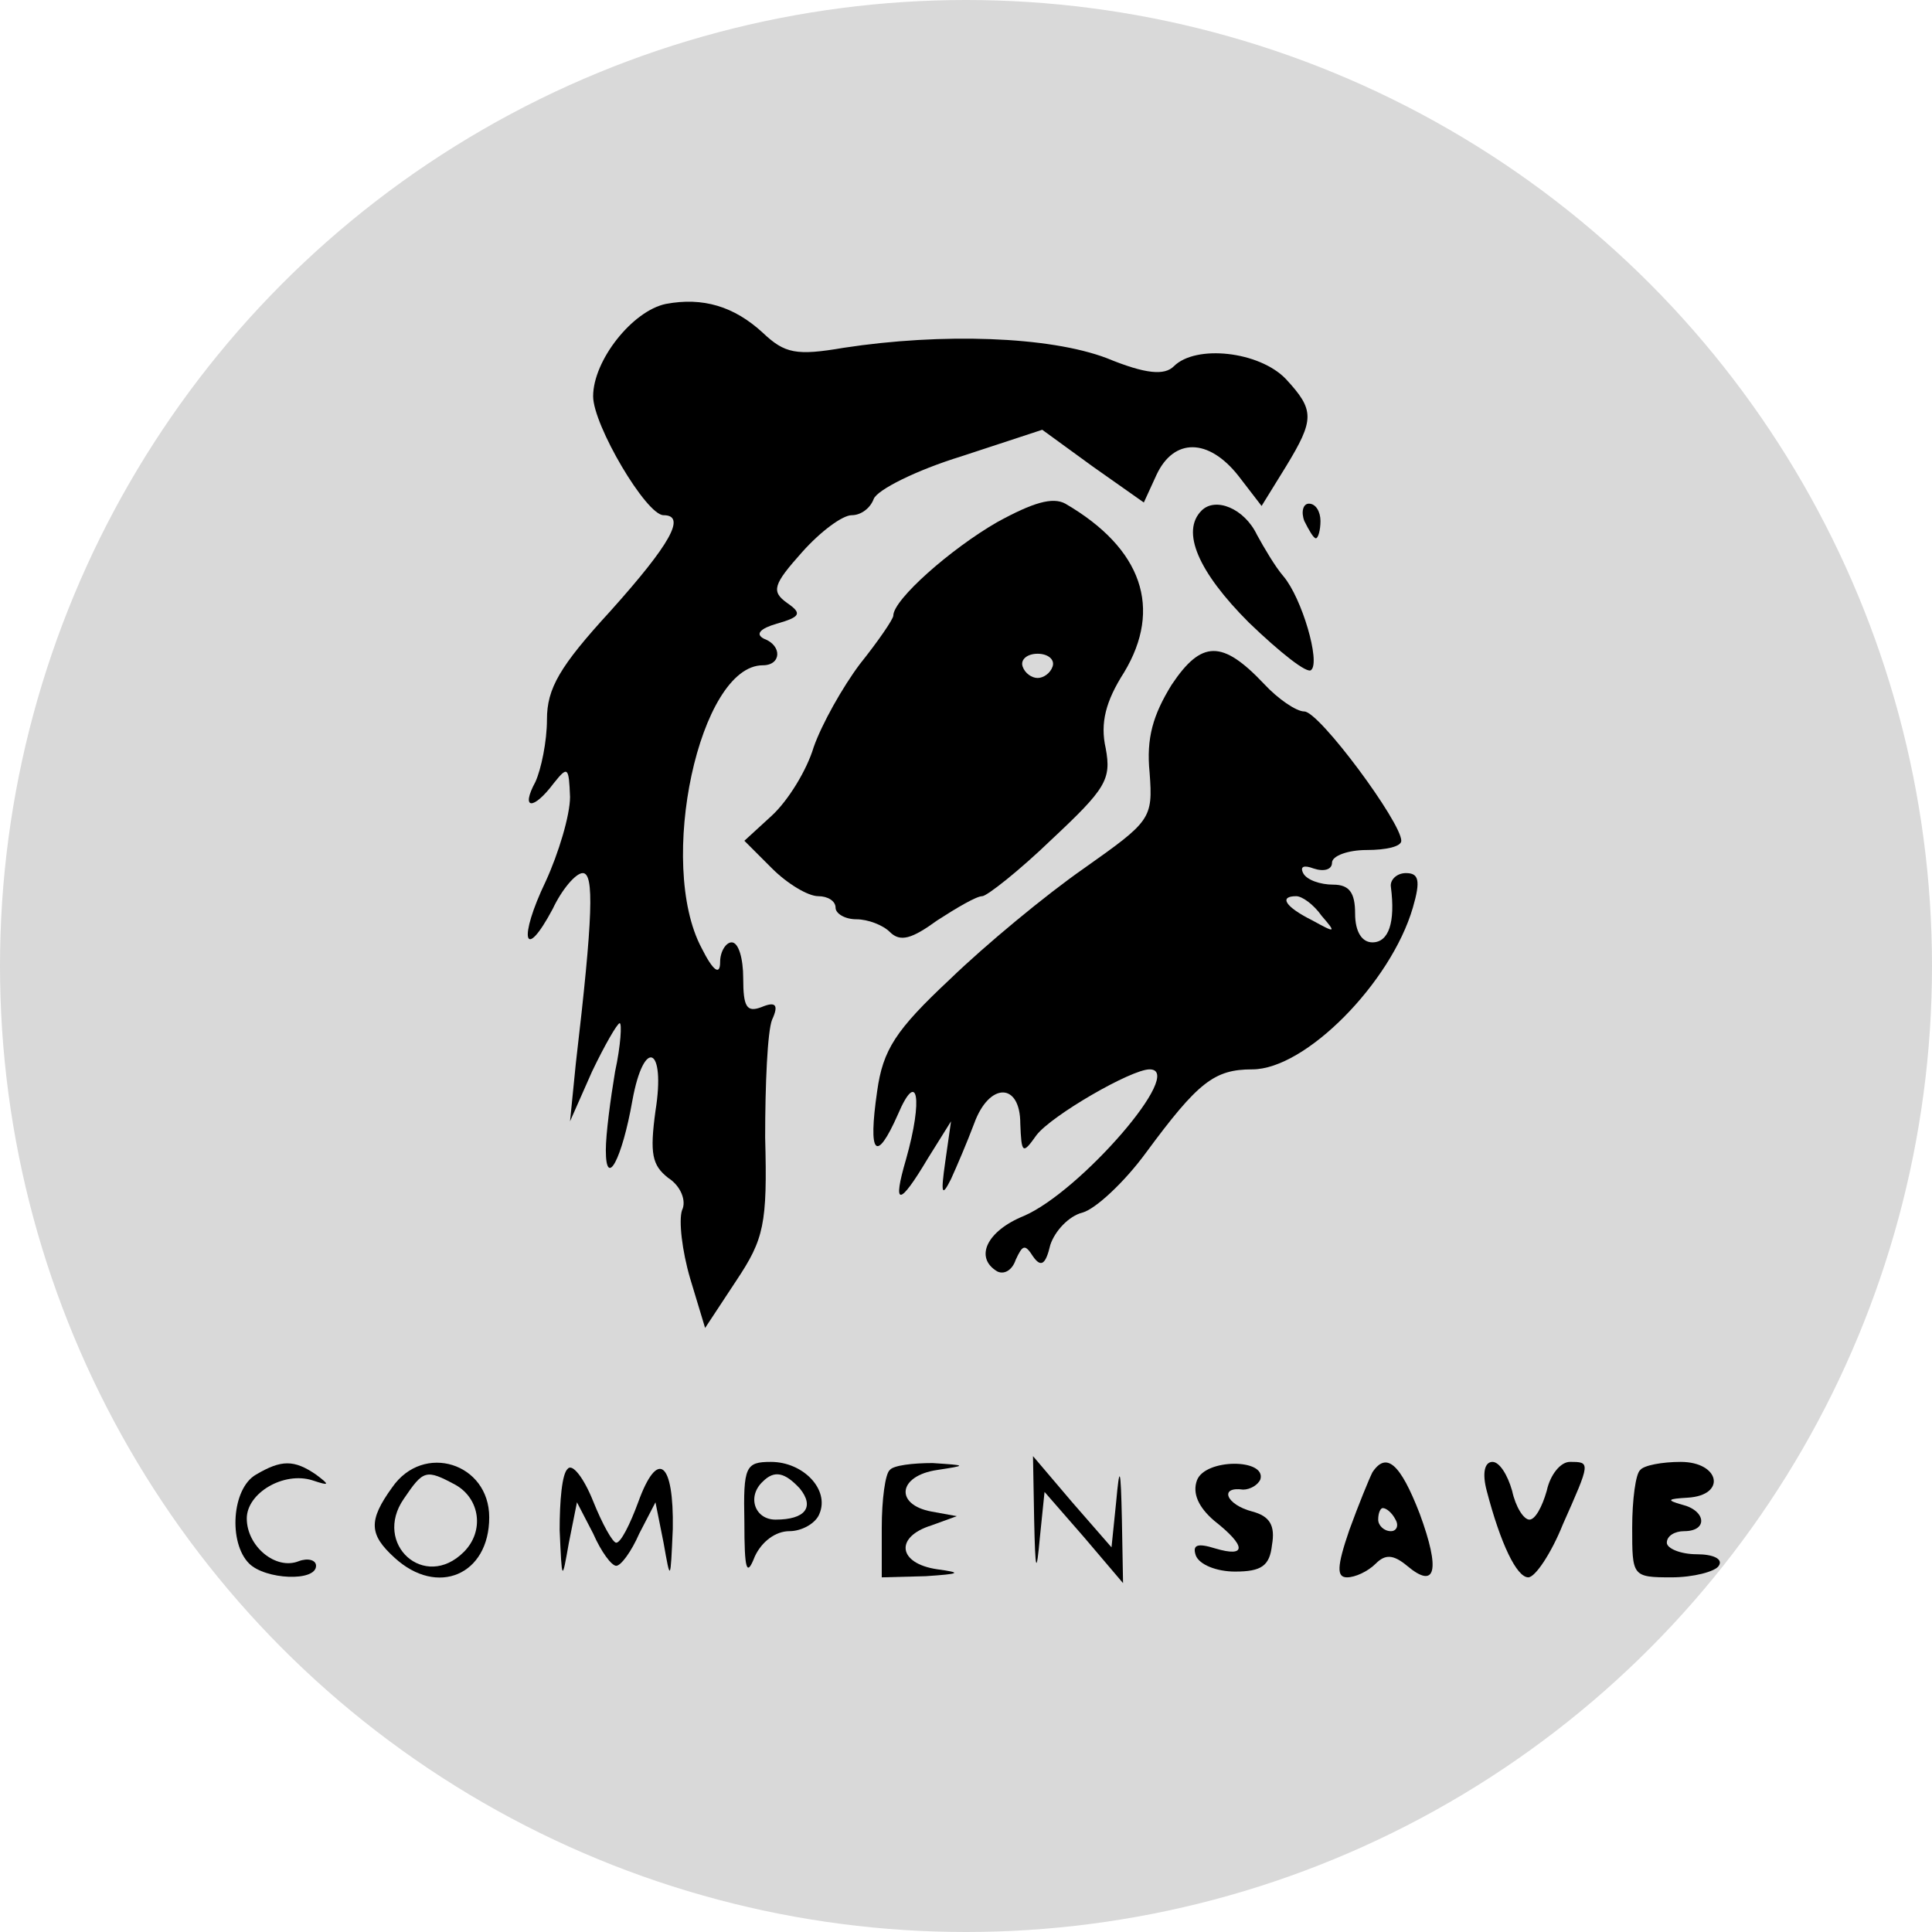
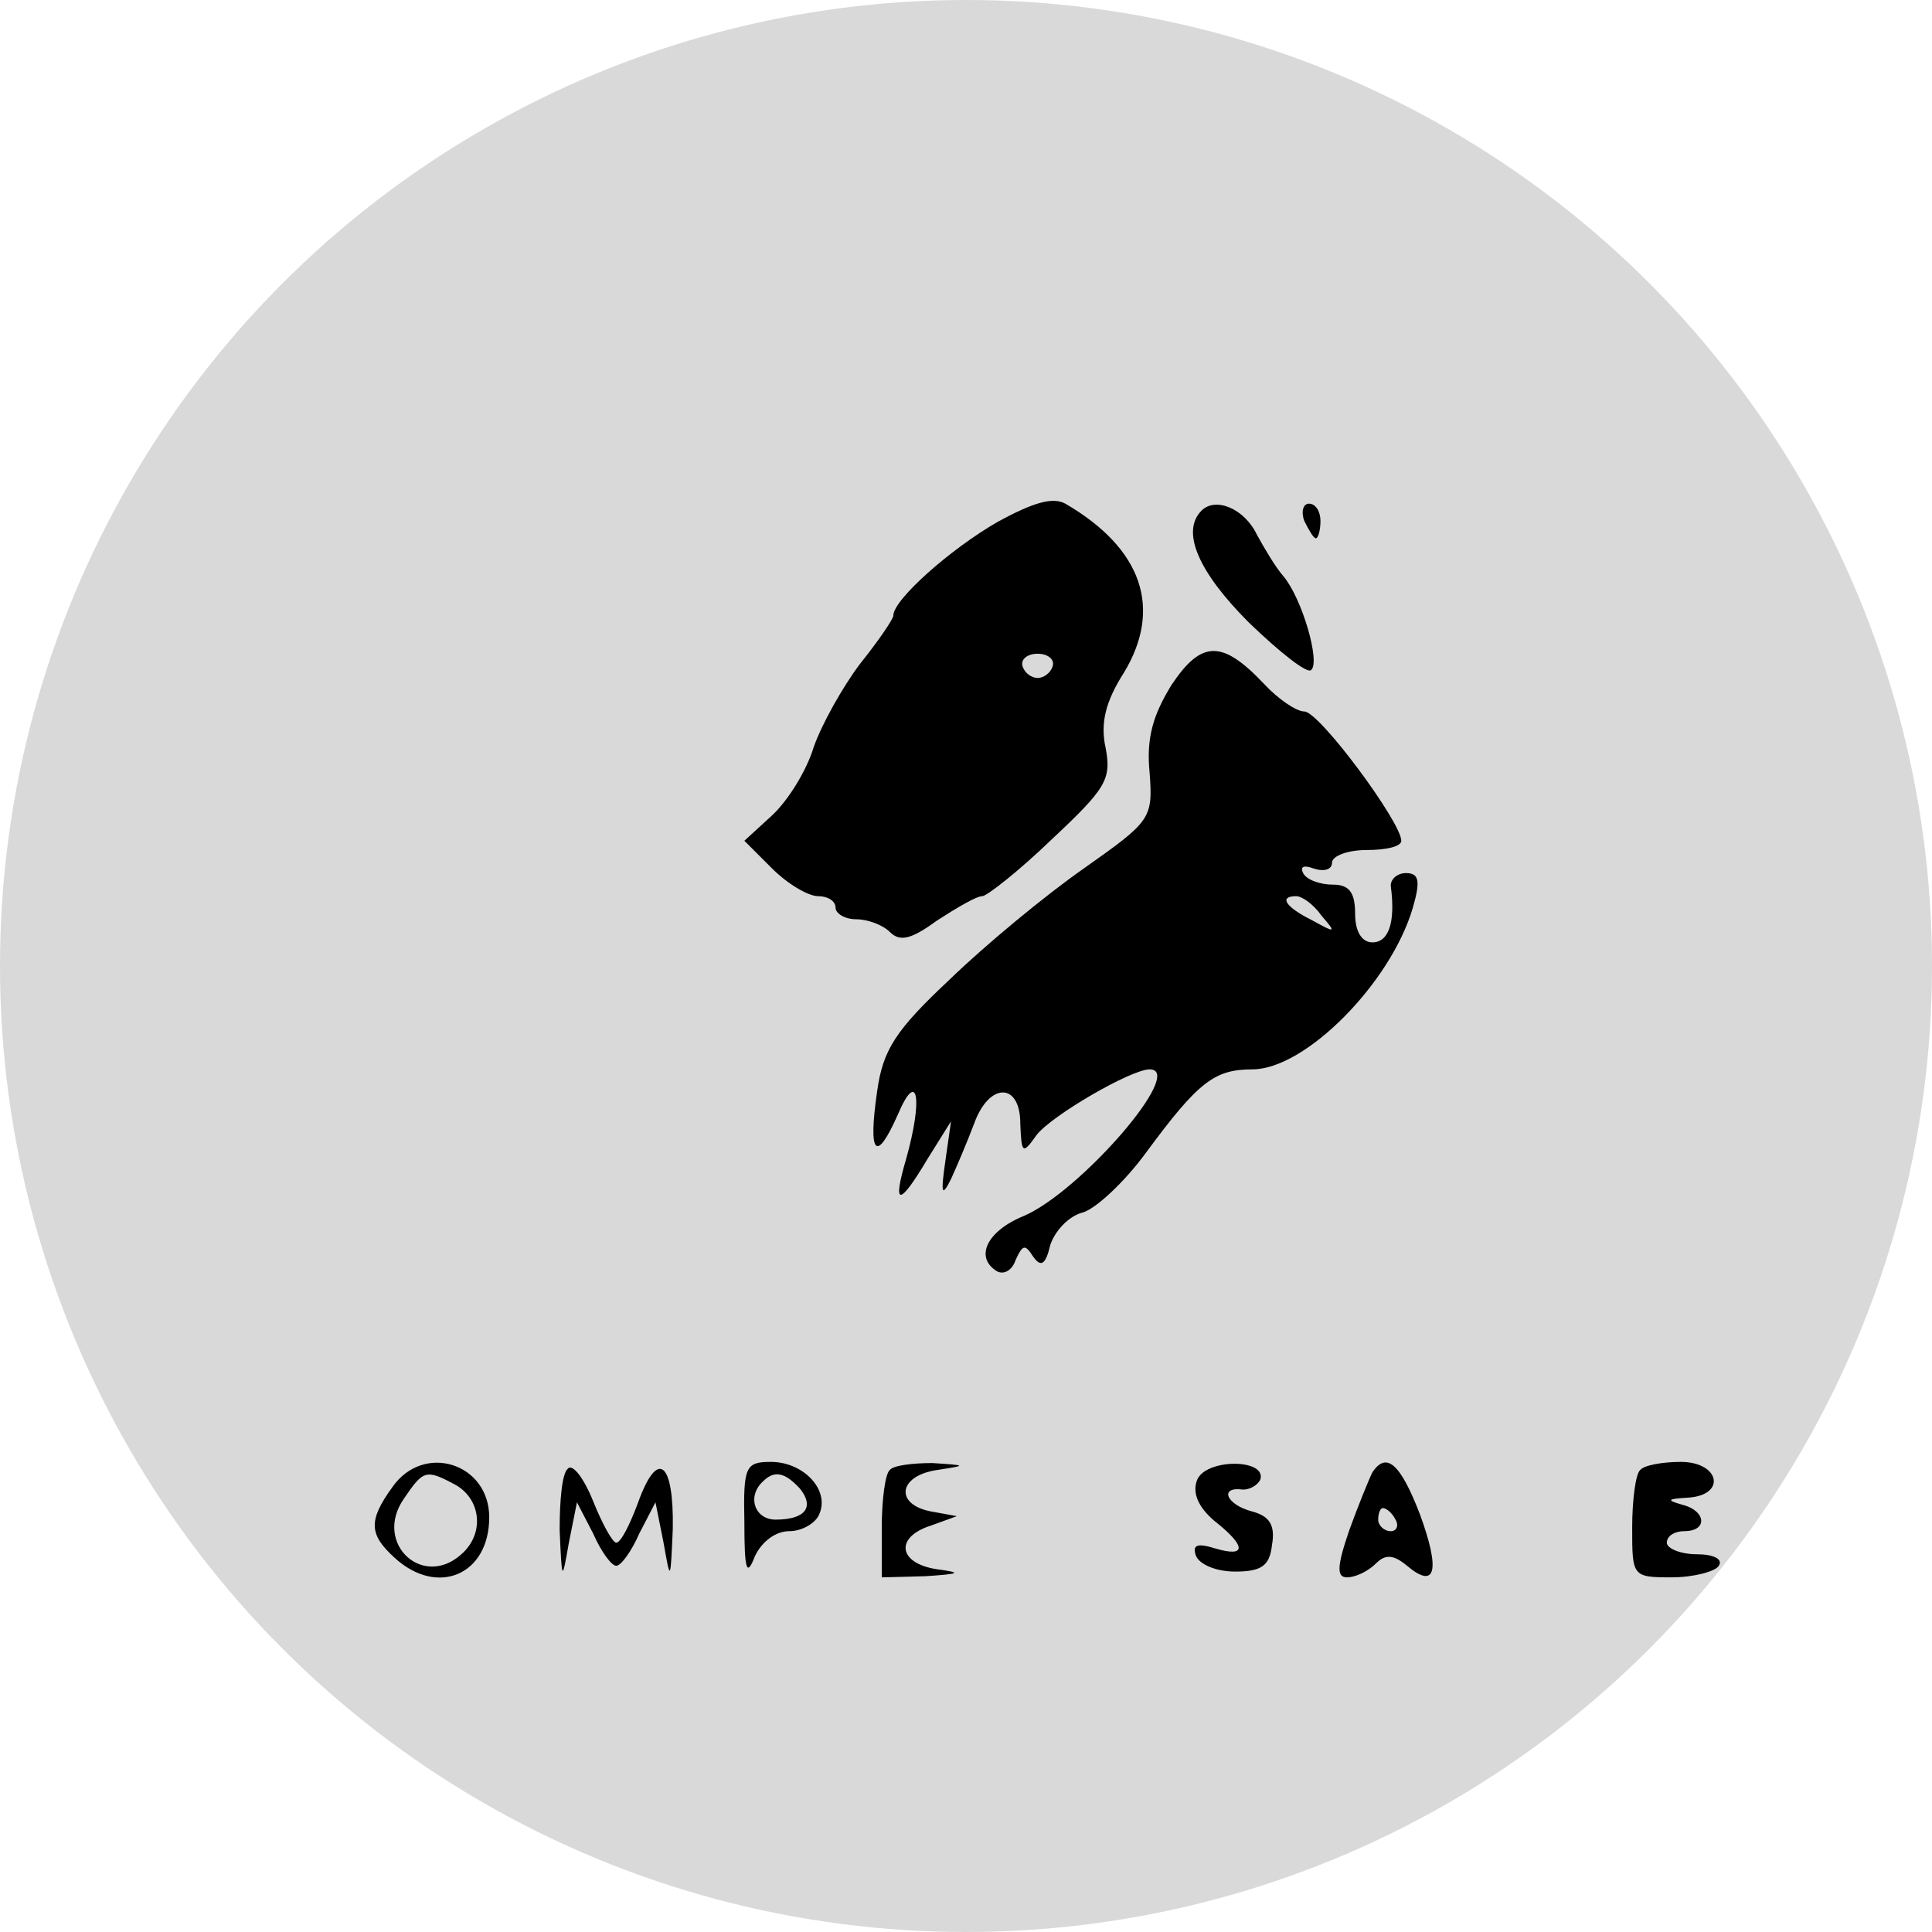
<svg xmlns="http://www.w3.org/2000/svg" width="357" height="357" viewBox="0 0 357 357" fill="none">
  <circle cx="178.5" cy="178.5" r="178.5" fill="#D9D9D9" />
-   <path d="M123.04 56.16C116.853 57.44 109.6 66.613 109.6 73.227C109.6 78.56 119.413 95.2 122.613 95.2C126.88 95.2 123.893 100.533 112.8 112.907C103.413 123.147 101.067 127.2 101.067 132.96C101.067 137.013 100 142.133 98.933 144.48C96.16 149.6 98.507 149.813 102.347 144.693C104.907 141.493 105.12 141.707 105.333 147.253C105.333 150.667 103.2 157.707 100.853 162.827C95.733 173.493 96.8 177.973 102.133 167.947C103.84 164.32 106.4 161.333 107.68 161.333C109.813 161.333 109.6 169.227 106.4 196.533L105.333 207.2L109.387 198.027C111.733 193.12 114.08 189.067 114.507 189.067C114.933 189.067 114.72 193.12 113.653 198.027C112.8 203.147 111.947 209.547 111.947 212.533C111.947 219.787 114.933 214.24 116.853 203.36C118.987 191.627 123.04 193.333 121.12 205.28C120.053 213.173 120.48 215.307 123.467 217.653C125.813 219.147 126.88 221.92 126.027 223.627C125.387 225.547 126.027 231.093 127.52 236.213L130.293 245.387L136.053 236.64C141.173 228.96 141.813 226.187 141.387 210.187C141.387 200.373 141.813 190.56 142.667 188.427C143.947 185.653 143.307 185.013 140.747 186.08C137.973 187.147 137.333 186.08 137.333 180.747C137.333 177.12 136.48 174.133 135.2 174.133C134.133 174.133 133.067 175.84 133.067 177.76C133.067 180.32 131.787 179.467 129.653 175.2C121.333 159.627 129.227 122.933 140.96 122.933C144.373 122.933 144.587 119.307 141.173 118.027C139.467 117.173 140.533 116.107 143.52 115.253C148 113.973 148.213 113.333 145.44 111.413C142.453 109.28 142.88 108 148.213 102.027C151.627 98.187 155.68 95.2 157.387 95.2C159.093 95.2 160.8 93.92 161.44 92.213C162.08 90.507 169.333 86.88 177.653 84.32L192.587 79.413L201.973 86.24L211.36 92.853L213.707 87.733C216.907 80.907 223.307 80.907 228.853 87.947L233.12 93.493L237.6 86.24C242.933 77.493 242.933 75.787 237.6 70.027C232.693 64.907 220.96 63.627 216.907 67.68C215.2 69.387 211.787 69.173 204.533 66.187C193.867 62.133 174.027 61.493 155.893 64.267C147.147 65.76 145.013 65.333 140.96 61.493C135.627 56.587 129.867 54.88 123.04 56.16Z" fill="black" />
  <path d="M184.267 96.48C175.733 101.387 165.067 110.773 165.067 113.76C165.067 114.4 162.293 118.453 158.88 122.72C155.68 126.987 151.84 133.813 150.347 138.08C149.067 142.347 145.653 147.893 142.667 150.667L137.547 155.36L142.667 160.48C145.44 163.253 149.28 165.6 151.2 165.6C152.907 165.6 154.4 166.453 154.4 167.733C154.4 168.8 156.107 169.867 158.24 169.867C160.373 169.867 163.147 170.933 164.427 172.213C166.347 174.133 168.48 173.493 173.173 170.08C176.8 167.733 180.427 165.6 181.493 165.6C182.347 165.6 188.32 160.907 194.293 155.147C204.32 145.76 205.387 144.053 204.32 138.293C203.253 133.6 204.32 129.547 207.733 124.213C214.773 112.48 211.147 101.387 196.853 93.067C194.507 91.787 190.88 92.853 184.267 96.48ZM194.507 123.147C194.08 124.427 192.8 125.28 191.733 125.28C190.667 125.28 189.387 124.427 188.96 123.147C188.533 121.867 189.813 120.8 191.733 120.8C193.653 120.8 194.933 121.867 194.507 123.147Z" fill="black" />
  <path d="M222.027 94.347C218.187 98.187 221.387 105.653 230.773 115.04C236.533 120.587 241.653 124.64 242.293 123.787C244 122.293 240.587 110.56 237.173 106.507C235.68 104.8 233.547 101.173 232.267 98.827C229.92 93.92 224.587 91.787 222.027 94.347Z" fill="black" />
  <path d="M241.013 96.267C241.867 97.973 242.72 99.467 243.147 99.467C243.573 99.467 244 97.973 244 96.267C244 94.56 243.147 93.067 241.867 93.067C240.8 93.067 240.373 94.56 241.013 96.267Z" fill="black" />
  <path d="M216.48 126.56C213.067 132.107 211.787 136.373 212.427 142.773C213.067 151.307 212.64 151.733 200.267 160.48C193.227 165.387 182.133 174.56 175.52 180.96C165.493 190.347 163.147 193.973 162.08 201.653C160.373 213.387 161.867 215.093 165.92 205.92C169.547 197.387 170.613 202.933 167.413 214.24C164.853 222.987 166.133 222.987 171.467 214.027L175.733 207.2L174.667 214.667C173.813 220.64 174.027 221.28 175.733 217.867C176.8 215.52 178.72 211.04 180 207.627C182.773 199.947 188.533 199.947 188.533 207.627C188.747 213.173 188.96 213.387 191.52 209.76C194.293 206.133 209.013 197.6 212.427 197.6C219.253 197.6 199.627 220.213 189.173 224.693C182.347 227.467 180 232.373 184.267 234.933C185.547 235.573 187.04 234.72 187.68 232.8C188.96 230.027 189.387 229.813 190.88 232.16C192.373 234.293 193.227 233.653 194.08 230.027C194.933 227.467 197.493 224.693 200.053 224.053C202.4 223.413 207.733 218.507 211.787 212.96C221.387 199.947 224.373 197.6 231.413 197.6C241.227 197.6 257.013 181.6 261.067 167.733C262.56 162.613 262.133 161.333 259.787 161.333C258.08 161.333 256.8 162.613 257.013 163.893C257.867 170.507 256.587 174.133 253.6 174.133C251.68 174.133 250.4 172.213 250.4 168.8C250.4 164.96 249.333 163.467 246.347 163.467C244 163.467 241.44 162.613 240.8 161.333C240.16 160.053 241.013 159.84 242.72 160.48C244.64 161.12 246.133 160.693 246.133 159.413C246.133 158.133 249.12 157.067 252.533 157.067C256.16 157.067 258.933 156.427 258.933 155.36C258.933 151.947 243.787 131.467 241.013 131.467C239.52 131.467 236.107 129.12 233.547 126.347C225.867 118.24 222.027 118.24 216.48 126.56ZM244.213 169.227C246.987 172.427 246.773 172.427 242.507 170.08C237.387 167.52 236.32 165.6 239.52 165.6C240.587 165.6 242.72 167.093 244.213 169.227Z" fill="black" />
-   <path d="M47.307 272.48C42.827 275.04 42.187 285.067 46.027 288.907C49.013 291.893 58.4 292.32 58.4 289.333C58.4 288.267 56.907 287.84 55.2 288.48C50.933 290.187 45.6 285.707 45.6 280.587C45.6 275.893 52.427 271.84 57.76 273.547C60.96 274.613 60.96 274.4 58.4 272.48C54.347 269.707 52 269.707 47.307 272.48Z" fill="black" />
  <path d="M72.48 274.827C68 281.013 68.213 283.573 72.907 287.84C80.8 295.093 90.4 291.04 90.4 280.373C90.4 270.347 78.24 266.507 72.48 274.827ZM84.213 274.4C88.693 276.96 89.547 282.933 85.707 286.773C78.453 294.027 68.853 285.28 74.613 276.96C78.24 271.627 78.667 271.413 84.213 274.4Z" fill="black" />
  <path d="M104.907 271.413C103.84 272.267 103.413 277.387 103.413 282.72C103.84 292.32 103.84 292.32 105.12 285.067L106.613 277.6L109.6 283.36C111.093 286.773 113.013 289.333 113.867 289.333C114.72 289.333 116.64 286.773 118.133 283.36L121.12 277.6L122.613 285.067C123.893 292.32 123.893 292.32 124.32 282.507C124.533 270.133 121.547 267.573 117.92 277.6C116.427 281.653 114.72 285.067 113.867 285.067C113.227 285.067 111.307 281.653 109.6 277.387C107.893 273.12 105.76 270.347 104.907 271.413Z" fill="black" />
  <path d="M137.547 281.227C137.547 290.187 137.973 291.467 139.467 287.627C140.747 284.853 143.307 282.933 145.867 282.933C148.213 282.933 150.773 281.44 151.413 279.733C153.333 275.253 148.427 270.133 142.453 270.133C137.76 270.133 137.333 270.987 137.547 281.227ZM147.787 275.04C150.56 278.453 148.853 280.8 143.307 280.8C139.467 280.8 137.973 276.533 140.96 273.76C143.093 271.627 145.013 272.053 147.787 275.04Z" fill="black" />
  <path d="M164.427 271.627C163.573 272.267 162.933 277.173 162.933 282.293V291.467L171.04 291.253C177.44 290.827 177.867 290.613 173.173 289.973C165.92 288.907 165.28 284 172.107 281.867L176.8 280.16L172.107 279.307C165.28 278.027 165.92 272.693 173.173 271.627C178.72 270.773 178.72 270.773 172.32 270.347C168.693 270.347 165.067 270.773 164.427 271.627Z" fill="black" />
-   <path d="M191.093 280.8C191.307 290.613 191.52 291.04 192.16 284L193.013 275.68L200.267 284L207.52 292.533L207.307 280.8C207.093 270.987 206.88 270.56 206.24 277.6L205.387 285.92L198.133 277.6L190.88 269.067L191.093 280.8Z" fill="black" />
  <path d="M221.173 273.547C220.32 275.893 221.387 278.453 224.373 281.013C230.347 285.707 230.347 287.84 224.587 286.133C221.173 285.067 220.32 285.493 220.96 287.413C221.6 289.12 224.8 290.4 228.213 290.4C233.12 290.4 234.613 289.333 235.04 285.493C235.68 281.867 234.613 280.16 231.413 279.307C226.507 278.027 225.227 274.613 229.707 275.253C230.987 275.253 232.48 274.4 232.907 273.333C233.973 269.493 222.667 269.493 221.173 273.547Z" fill="black" />
  <path d="M253.6 272.053C252.96 273.333 251.04 278.027 249.333 282.72C246.987 289.547 246.987 291.467 248.907 291.467C250.4 291.467 252.747 290.4 254.24 288.907C255.947 287.2 257.44 287.2 260 289.333C265.333 293.813 266.187 290.187 262.347 279.733C258.72 270.347 256.16 268.213 253.6 272.053ZM257.867 280.8C258.507 281.867 258.08 282.933 257.013 282.933C255.733 282.933 254.667 281.867 254.667 280.8C254.667 279.52 255.093 278.667 255.52 278.667C256.16 278.667 257.227 279.52 257.867 280.8Z" fill="black" />
-   <path d="M274.72 275.467C277.28 285.28 280.267 291.467 282.4 291.467C283.68 291.467 286.667 286.987 288.8 281.653C293.92 270.133 293.92 270.133 290.08 270.133C288.373 270.133 286.453 272.48 285.813 275.467C284.96 278.453 283.68 280.8 282.613 280.8C281.547 280.8 280.053 278.453 279.413 275.467C278.56 272.48 277.067 270.133 275.787 270.133C274.293 270.133 273.867 272.267 274.72 275.467Z" fill="black" />
  <path d="M303.093 271.627C302.24 272.267 301.6 277.173 301.6 282.293C301.6 291.253 301.6 291.467 308.853 291.467C312.907 291.467 316.96 290.4 317.6 289.333C318.453 288.053 316.533 287.2 313.547 287.2C310.56 287.2 308 286.133 308 285.067C308 283.787 309.493 282.933 311.2 282.933C315.68 282.933 315.253 279.093 310.773 278.027C307.787 277.173 308.213 276.96 311.84 276.747C319.093 276.32 317.813 270.133 310.56 270.133C307.147 270.133 303.733 270.773 303.093 271.627Z" fill="black" />
</svg>